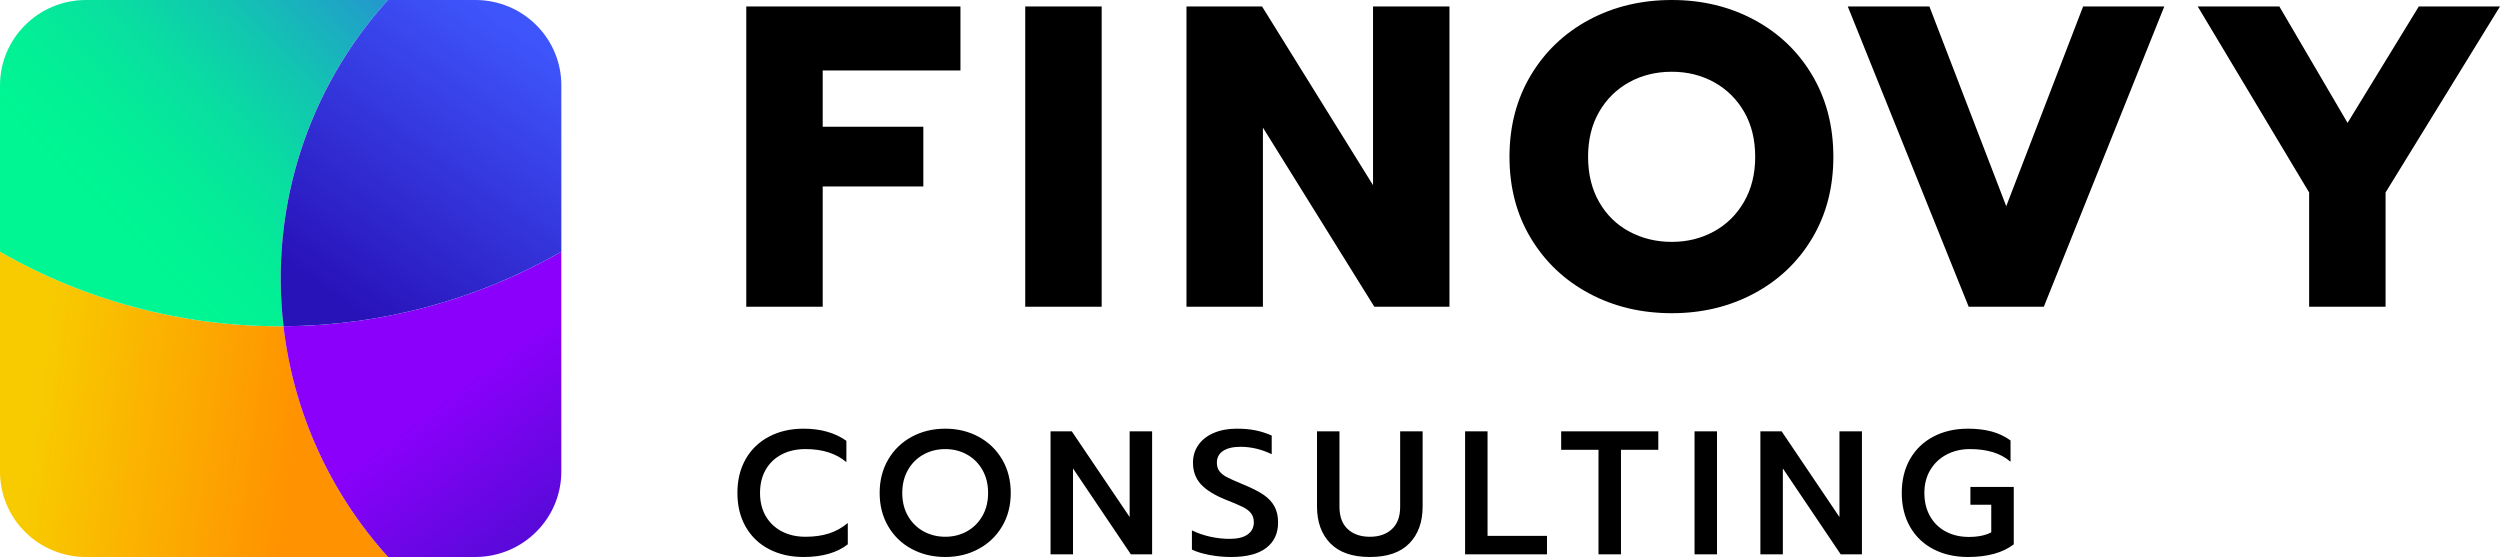
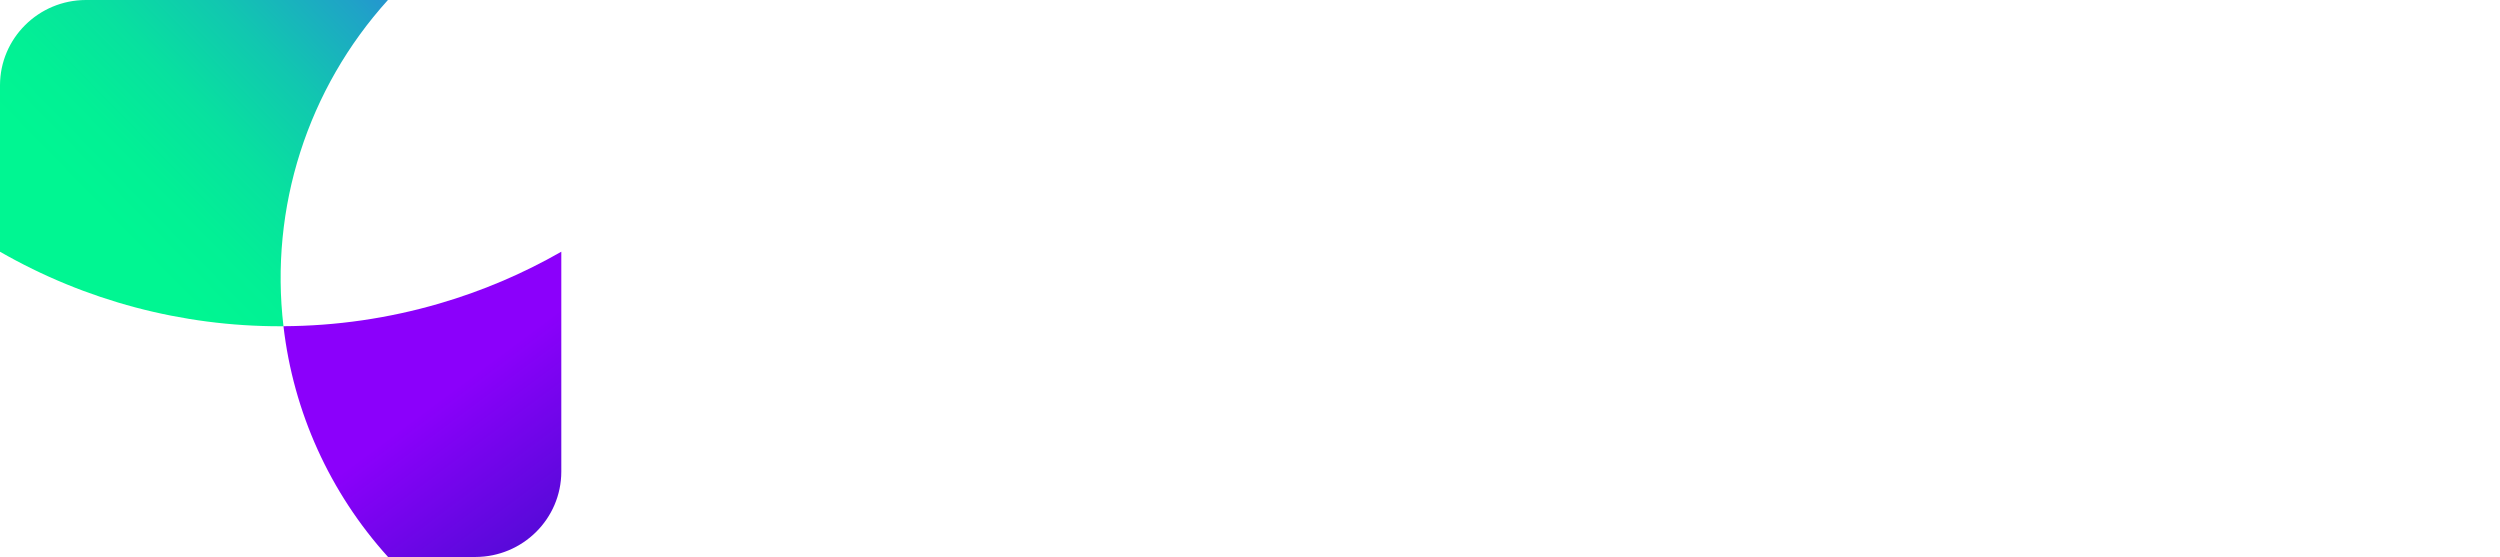
<svg xmlns="http://www.w3.org/2000/svg" width="193px" height="43px" viewBox="0 0 193 43" version="1.1">
  <title>LOGO/原色</title>
  <defs>
    <linearGradient x1="5.7%" y1="49.508%" x2="144.7%" y2="63.884%" id="linearGradient-1">
      <stop stop-color="#F8CA00" offset="3.2%" />
      <stop stop-color="#FF9200" offset="50.8%" />
    </linearGradient>
    <linearGradient x1="10.7%" y1="77.473%" x2="169.3%" y2="-52.999%" id="linearGradient-2">
      <stop stop-color="#00F692" offset="9.6%" />
      <stop stop-color="#02F095" offset="18.2%" />
      <stop stop-color="#08E19F" offset="29%" />
      <stop stop-color="#11C7B0" offset="40.9%" />
      <stop stop-color="#1FA3C7" offset="53.7%" />
      <stop stop-color="#3176E4" offset="67%" />
      <stop stop-color="#3E55FB" offset="75.7%" />
    </linearGradient>
    <linearGradient x1="59.749%" y1="38.5%" x2="124.033%" y2="133%" id="linearGradient-3">
      <stop stop-color="#8B00FB" offset="5.4%" />
      <stop stop-color="#2813B9" offset="100%" />
    </linearGradient>
    <linearGradient x1="30.705%" y1="96%" x2="85.138%" y2="9.5%" id="linearGradient-4">
      <stop stop-color="#2813B9" offset="0%" />
      <stop stop-color="#3E55FB" offset="100%" />
    </linearGradient>
  </defs>
  <g id="页面-1" stroke="none" stroke-width="1" fill="none" fill-rule="evenodd">
    <g id="导航---首页（旧内容）" transform="translate(-187, -29)" fill-rule="nonzero">
      <g id="编组" transform="translate(187, 29)">
        <g id="编组-7" transform="translate(0, 0)">
-           <path d="M21.666,25.187 C14.059,25.198 6.584,23.213 0,19.433 L0,36.418 C0,38.164 0.699,39.838 1.943,41.073 C3.187,42.307 4.874,43 6.633,43 L29.958,43 C25.468,38.037 22.646,31.81 21.884,25.183 C21.811,25.183 21.739,25.187 21.666,25.187 Z" id="路径_17" fill="url(#linearGradient-1)" />
          <path d="M29.948,5.14961926e-07 L6.633,5.14961926e-07 C2.973,0.007 0.007,2.95 0,6.582 L0,19.433 C6.584,23.213 14.059,25.198 21.666,25.187 C21.739,25.187 21.811,25.187 21.884,25.187 C20.805,16.033 23.741,6.861 29.946,0.003 L29.948,5.14961926e-07 Z" id="路径_18" fill="url(#linearGradient-2)" />
          <path d="M33.9,23.437 C29.997,24.576 25.952,25.164 21.884,25.183 C22.646,31.809 25.468,38.036 29.958,42.999 L36.7,42.999 C40.36,42.992 43.326,40.049 43.333,36.417 L43.333,19.432 C40.361,21.135 37.194,22.48 33.9,23.437 Z" id="路径_19" fill="url(#linearGradient-3)" />
-           <path d="M36.7,0 L29.948,0 C23.747,6.86 20.811,16.031 21.886,25.184 C29.418,25.146 36.81,23.164 43.336,19.432 L43.336,6.581 C43.335,4.835 42.636,3.161 41.391,1.927 C40.147,0.692 38.459,-0.001 36.7,0 L36.7,0 Z" id="路径_20" fill="url(#linearGradient-4)" />
        </g>
        <g transform="translate(57, 0)" fill="#000000" id="形状结合">
-           <path d="M15.976,33.094 C16.921,33.094 17.78,33.303 18.551,33.719 C19.32,34.135 19.926,34.72 20.368,35.472 C20.809,36.224 21.03,37.085 21.03,38.054 C21.03,39.024 20.809,39.881 20.368,40.629 C19.926,41.376 19.32,41.959 18.551,42.375 C17.78,42.793 16.921,43 15.976,43 C15.02,43 14.157,42.794 13.388,42.382 C12.617,41.97 12.013,41.388 11.571,40.635 C11.13,39.884 10.909,39.024 10.909,38.054 C10.909,37.085 11.13,36.224 11.571,35.472 C12.013,34.72 12.617,34.135 13.388,33.719 C14.157,33.303 15.02,33.094 15.976,33.094 Z M94.923,33.094 C95.605,33.094 96.216,33.166 96.754,33.311 C97.29,33.456 97.778,33.687 98.214,34.004 L98.214,35.648 C97.814,35.304 97.353,35.056 96.834,34.901 C96.315,34.747 95.728,34.669 95.074,34.669 C94.419,34.669 93.825,34.808 93.291,35.085 C92.758,35.361 92.338,35.755 92.027,36.267 C91.717,36.778 91.562,37.374 91.562,38.054 C91.562,38.742 91.708,39.342 92.001,39.855 C92.292,40.366 92.697,40.761 93.216,41.037 C93.735,41.313 94.327,41.451 94.991,41.451 C95.692,41.451 96.272,41.334 96.725,41.097 L96.725,38.964 L95.115,38.964 L95.115,37.592 L98.462,37.592 L98.462,42.022 C97.613,42.674 96.434,43 94.923,43 C93.922,43 93.034,42.798 92.26,42.396 C91.484,41.993 90.885,41.417 90.456,40.669 C90.029,39.922 89.816,39.05 89.816,38.054 C89.816,37.057 90.029,36.185 90.456,35.438 C90.885,34.69 91.484,34.113 92.26,33.706 C93.034,33.298 93.922,33.094 94.923,33.094 Z M5.035,33.094 C6.355,33.094 7.458,33.406 8.341,34.031 L8.341,35.676 C7.548,35.005 6.498,34.669 5.186,34.669 C4.485,34.669 3.869,34.808 3.343,35.085 C2.814,35.361 2.404,35.753 2.113,36.26 C1.82,36.768 1.674,37.366 1.674,38.054 C1.674,38.742 1.822,39.34 2.118,39.848 C2.414,40.356 2.826,40.746 3.355,41.023 C3.883,41.299 4.492,41.438 5.186,41.438 C5.86,41.438 6.459,41.354 6.988,41.185 C7.516,41.019 8.004,40.749 8.45,40.377 L8.45,42.022 C7.611,42.674 6.474,43 5.035,43 C4.034,43 3.146,42.798 2.373,42.396 C1.596,41.993 0.998,41.417 0.568,40.669 C0.141,39.922 -0.072,39.05 -0.072,38.054 C-0.072,37.057 0.141,36.185 0.568,35.438 C0.998,34.69 1.596,34.113 2.373,33.706 C3.146,33.298 4.034,33.094 5.035,33.094 Z M46.407,33.298 L46.407,39.127 C46.407,39.879 46.62,40.452 47.043,40.846 C47.467,41.241 48.037,41.438 48.757,41.438 C49.468,41.438 50.035,41.241 50.457,40.846 C50.882,40.452 51.092,39.879 51.092,39.127 L51.092,33.298 L52.827,33.298 L52.827,39.1 C52.827,40.297 52.487,41.245 51.803,41.947 C51.119,42.649 50.106,43 48.757,43 C47.409,43 46.392,42.649 45.704,41.947 C45.017,41.245 44.673,40.297 44.673,39.1 L44.673,33.298 L46.407,33.298 Z M38.472,33.094 C39.018,33.094 39.503,33.136 39.927,33.223 C40.349,33.309 40.766,33.443 41.176,33.624 L41.176,35.064 C40.383,34.684 39.583,34.493 38.772,34.493 C38.19,34.493 37.739,34.6 37.419,34.813 C37.102,35.026 36.942,35.327 36.942,35.717 C36.942,35.998 37.014,36.226 37.16,36.403 C37.305,36.579 37.499,36.729 37.742,36.851 C37.982,36.974 38.416,37.166 39.044,37.429 C39.682,37.692 40.186,37.95 40.555,38.203 C40.924,38.457 41.2,38.753 41.387,39.094 C41.574,39.433 41.668,39.848 41.668,40.336 C41.668,41.179 41.363,41.833 40.751,42.3 C40.143,42.767 39.241,43 38.047,43 C37.482,43 36.927,42.948 36.374,42.844 C35.824,42.739 35.37,42.602 35.016,42.429 L35.016,40.948 C35.472,41.166 35.95,41.329 36.449,41.438 C36.951,41.546 37.443,41.6 37.926,41.6 C38.535,41.6 39,41.487 39.318,41.26 C39.636,41.035 39.796,40.722 39.796,40.323 C39.796,40.043 39.723,39.809 39.578,39.623 C39.432,39.437 39.219,39.275 38.935,39.135 C38.654,38.993 38.222,38.81 37.638,38.583 C36.745,38.221 36.1,37.818 35.7,37.374 C35.297,36.93 35.098,36.378 35.098,35.717 C35.098,35.2 35.239,34.743 35.52,34.344 C35.804,33.946 36.199,33.637 36.709,33.42 C37.22,33.203 37.807,33.094 38.472,33.094 Z M75.553,33.298 L75.553,42.796 L73.819,42.796 L73.819,33.298 L75.553,33.298 Z M80.542,33.298 L85.006,39.915 L85.006,33.298 L86.741,33.298 L86.741,42.796 L85.104,42.796 L80.636,36.164 L80.636,42.796 L78.902,42.796 L78.902,33.298 L80.542,33.298 Z M25.742,33.298 L30.209,39.915 L30.209,33.298 L31.943,33.298 L31.943,42.796 L30.304,42.796 L25.836,36.164 L25.836,42.796 L24.102,42.796 L24.102,33.298 L25.742,33.298 Z M57.839,33.298 L57.839,41.37 L62.428,41.37 L62.428,42.796 L56.105,42.796 L56.105,33.298 L57.839,33.298 Z M71.021,33.298 L71.021,34.724 L68.139,34.724 L68.139,42.796 L66.403,42.796 L66.403,34.724 L63.522,34.724 L63.522,33.298 L71.021,33.298 Z M15.976,34.67 C15.357,34.67 14.794,34.811 14.288,35.092 C13.783,35.372 13.385,35.769 13.094,36.28 C12.801,36.792 12.655,37.383 12.655,38.054 C12.655,38.733 12.803,39.329 13.099,39.84 C13.395,40.353 13.798,40.746 14.302,41.023 C14.807,41.299 15.364,41.438 15.976,41.438 C16.587,41.438 17.142,41.299 17.642,41.023 C18.144,40.746 18.541,40.353 18.837,39.84 C19.133,39.329 19.281,38.733 19.281,38.054 C19.281,37.383 19.136,36.792 18.845,36.28 C18.553,35.769 18.156,35.372 17.656,35.092 C17.154,34.811 16.594,34.67 15.976,34.67 Z M72.067,0 C74.401,0 76.517,0.509 78.418,1.526 C80.317,2.543 81.812,3.969 82.901,5.804 C83.99,7.64 84.535,9.74 84.535,12.106 C84.535,14.472 83.99,16.567 82.901,18.391 C81.812,20.216 80.317,21.637 78.418,22.653 C76.517,23.671 74.401,24.179 72.067,24.179 C69.711,24.179 67.583,23.671 65.683,22.653 C63.782,21.637 62.282,20.216 61.182,18.391 C60.082,16.567 59.532,14.472 59.532,12.106 C59.532,9.74 60.082,7.64 61.182,5.804 C62.282,3.969 63.782,2.543 65.683,1.526 C67.583,0.509 69.711,0 72.067,0 Z M17.147,0.498 L17.147,5.439 L6.513,5.439 L6.513,9.785 L14.281,9.785 L14.281,14.395 L6.513,14.395 L6.513,23.681 L0.612,23.681 L0.612,0.498 L17.147,0.498 Z M28.049,0.498 L28.049,23.682 L22.148,23.682 L22.148,0.498 L28.049,0.498 Z M40.43,0.498 L48.998,14.295 L48.998,0.498 L54.898,0.498 L54.898,23.681 L49.098,23.681 L40.497,9.851 L40.497,23.681 L34.596,23.681 L34.596,0.498 L40.43,0.498 Z M91.949,0.498 L97.882,15.92 L103.817,0.498 L110.084,0.498 L100.783,23.681 L94.982,23.681 L85.648,0.498 L91.949,0.498 Z M118.965,0.498 L124.232,9.486 L129.733,0.498 L136,0.498 L127.166,14.859 L127.166,23.682 L121.265,23.682 L121.265,14.859 L112.664,0.498 L118.965,0.498 Z M72.067,5.539 C70.844,5.539 69.745,5.81 68.766,6.351 C67.788,6.894 67.016,7.657 66.45,8.64 C65.882,9.624 65.6,10.78 65.6,12.106 C65.6,13.433 65.882,14.594 66.45,15.589 C67.016,16.584 67.794,17.347 68.783,17.877 C69.772,18.408 70.867,18.673 72.067,18.673 C73.245,18.673 74.322,18.408 75.3,17.877 C76.278,17.347 77.056,16.584 77.634,15.589 C78.212,14.594 78.501,13.433 78.501,12.106 C78.501,10.78 78.218,9.624 77.651,8.64 C77.084,7.657 76.311,6.894 75.334,6.351 C74.356,5.81 73.267,5.539 72.067,5.539 Z" />
-         </g>
+           </g>
      </g>
    </g>
  </g>
</svg>